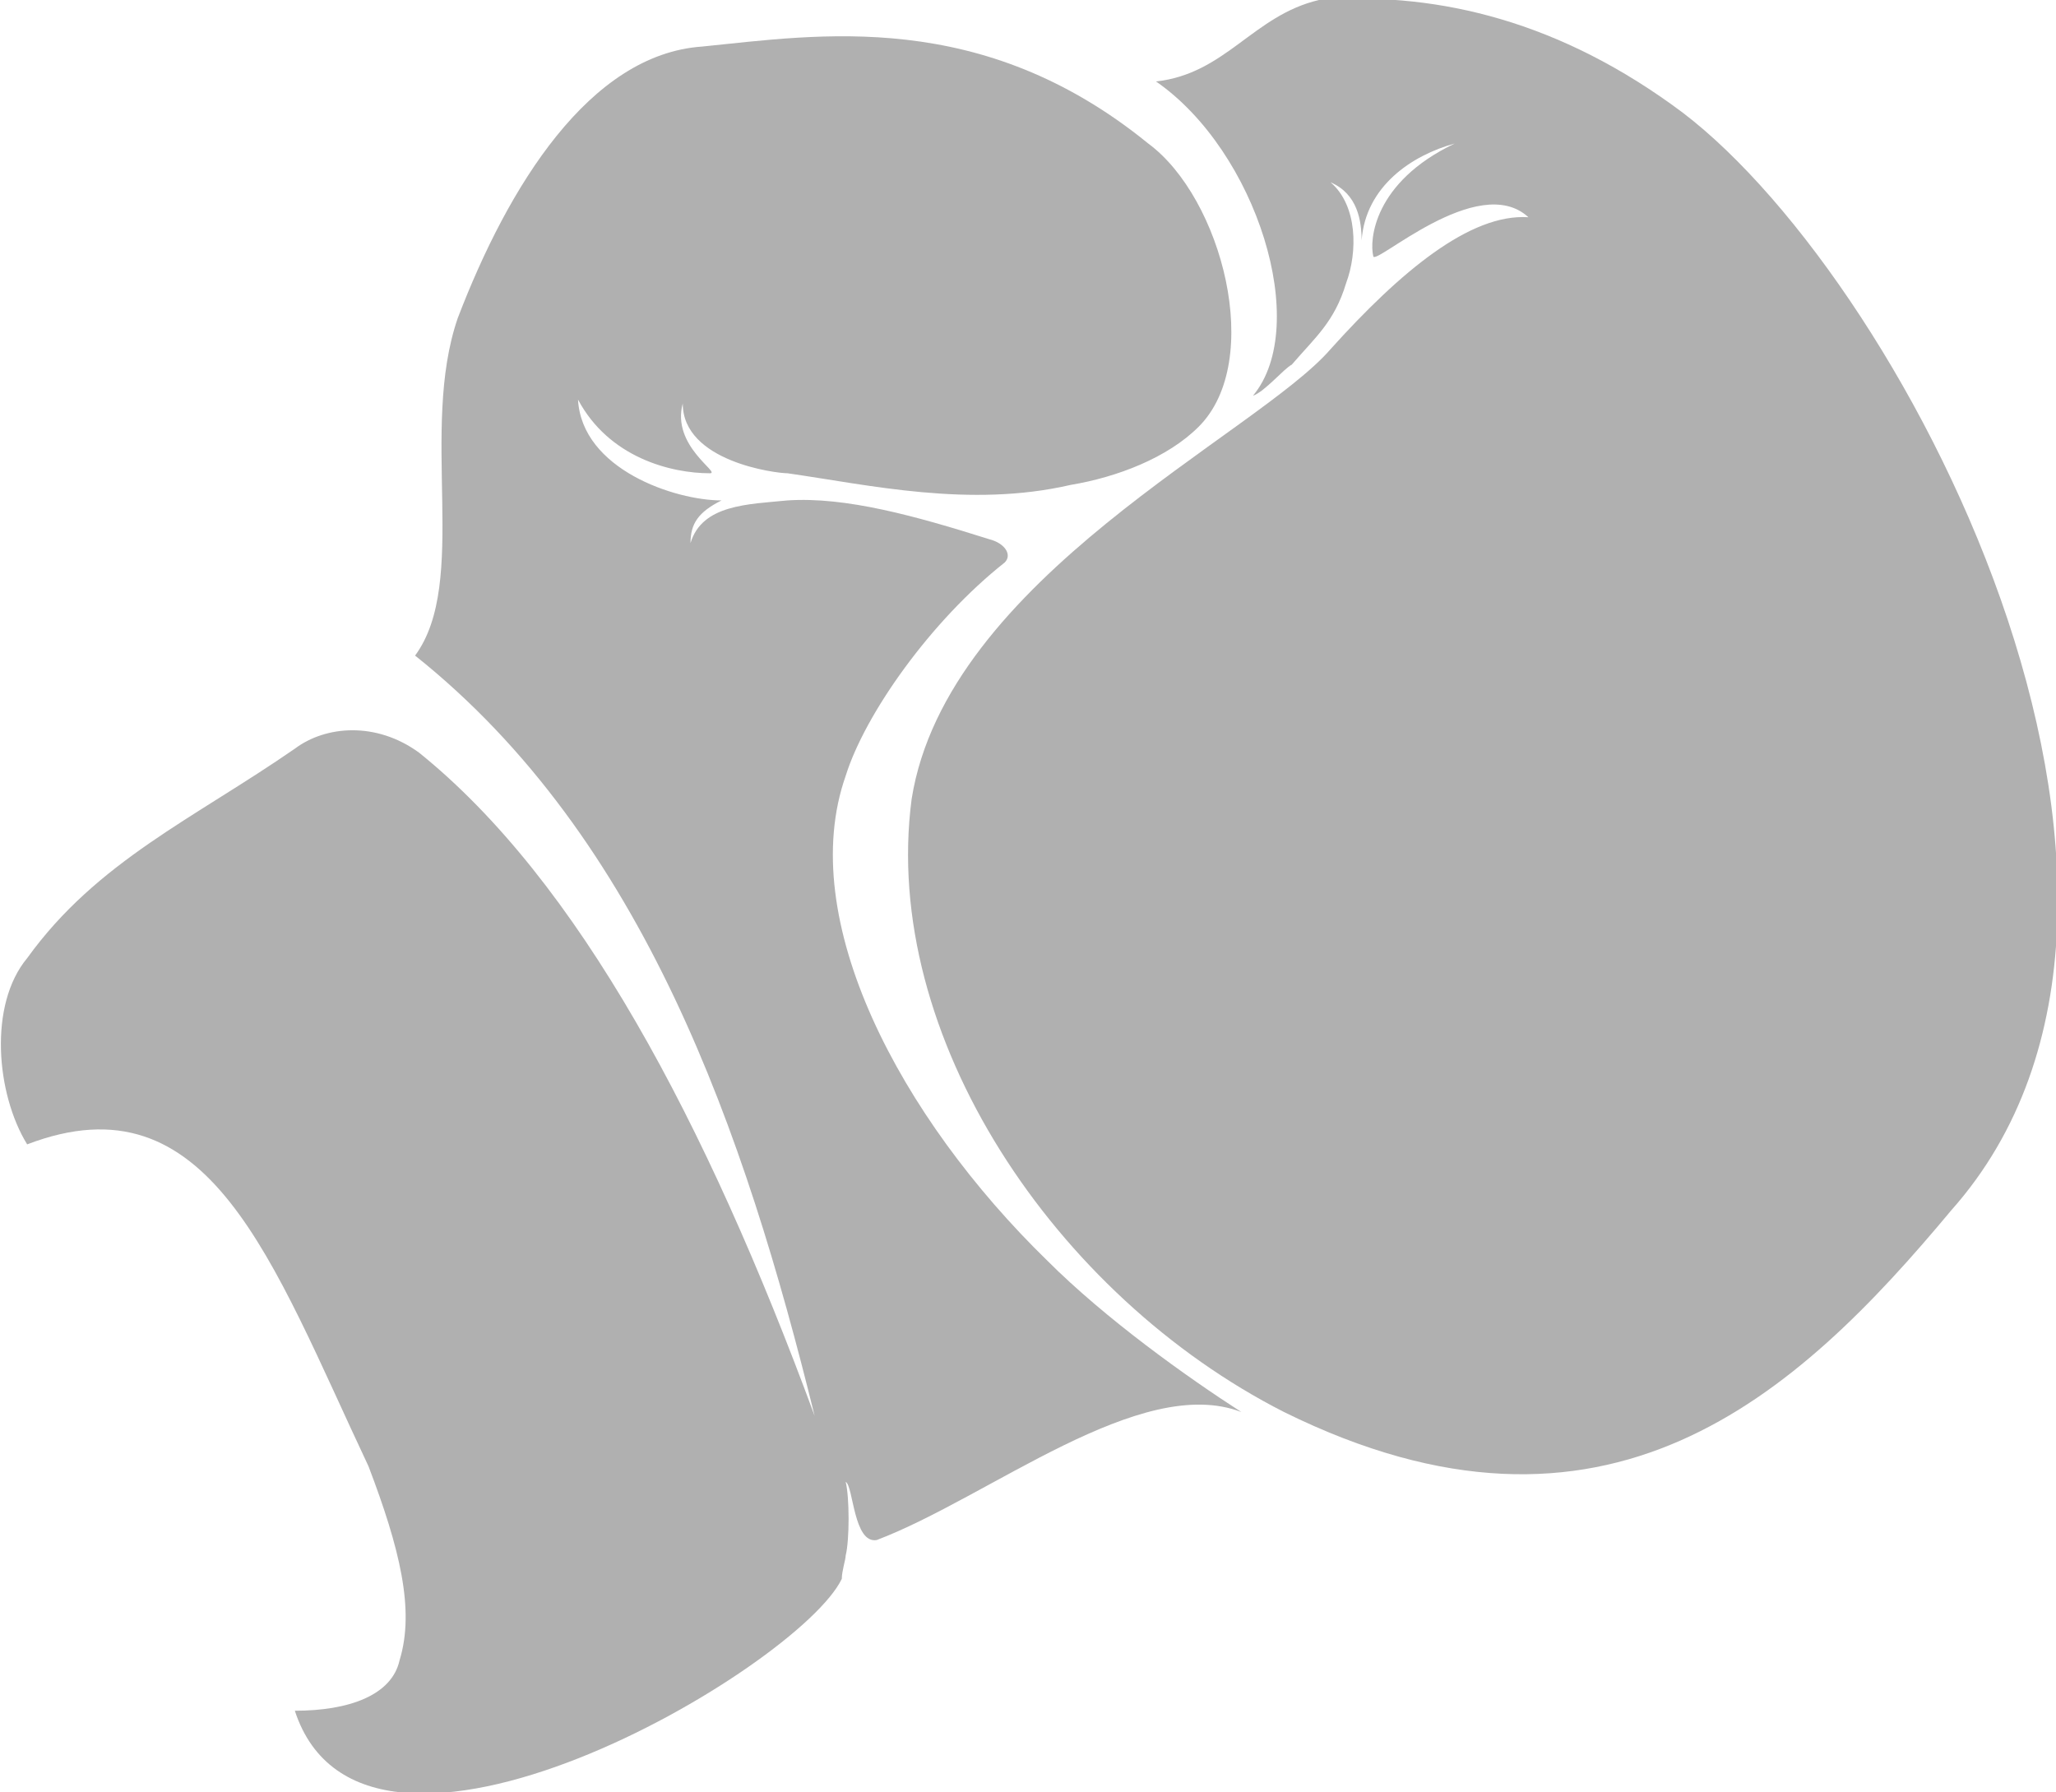
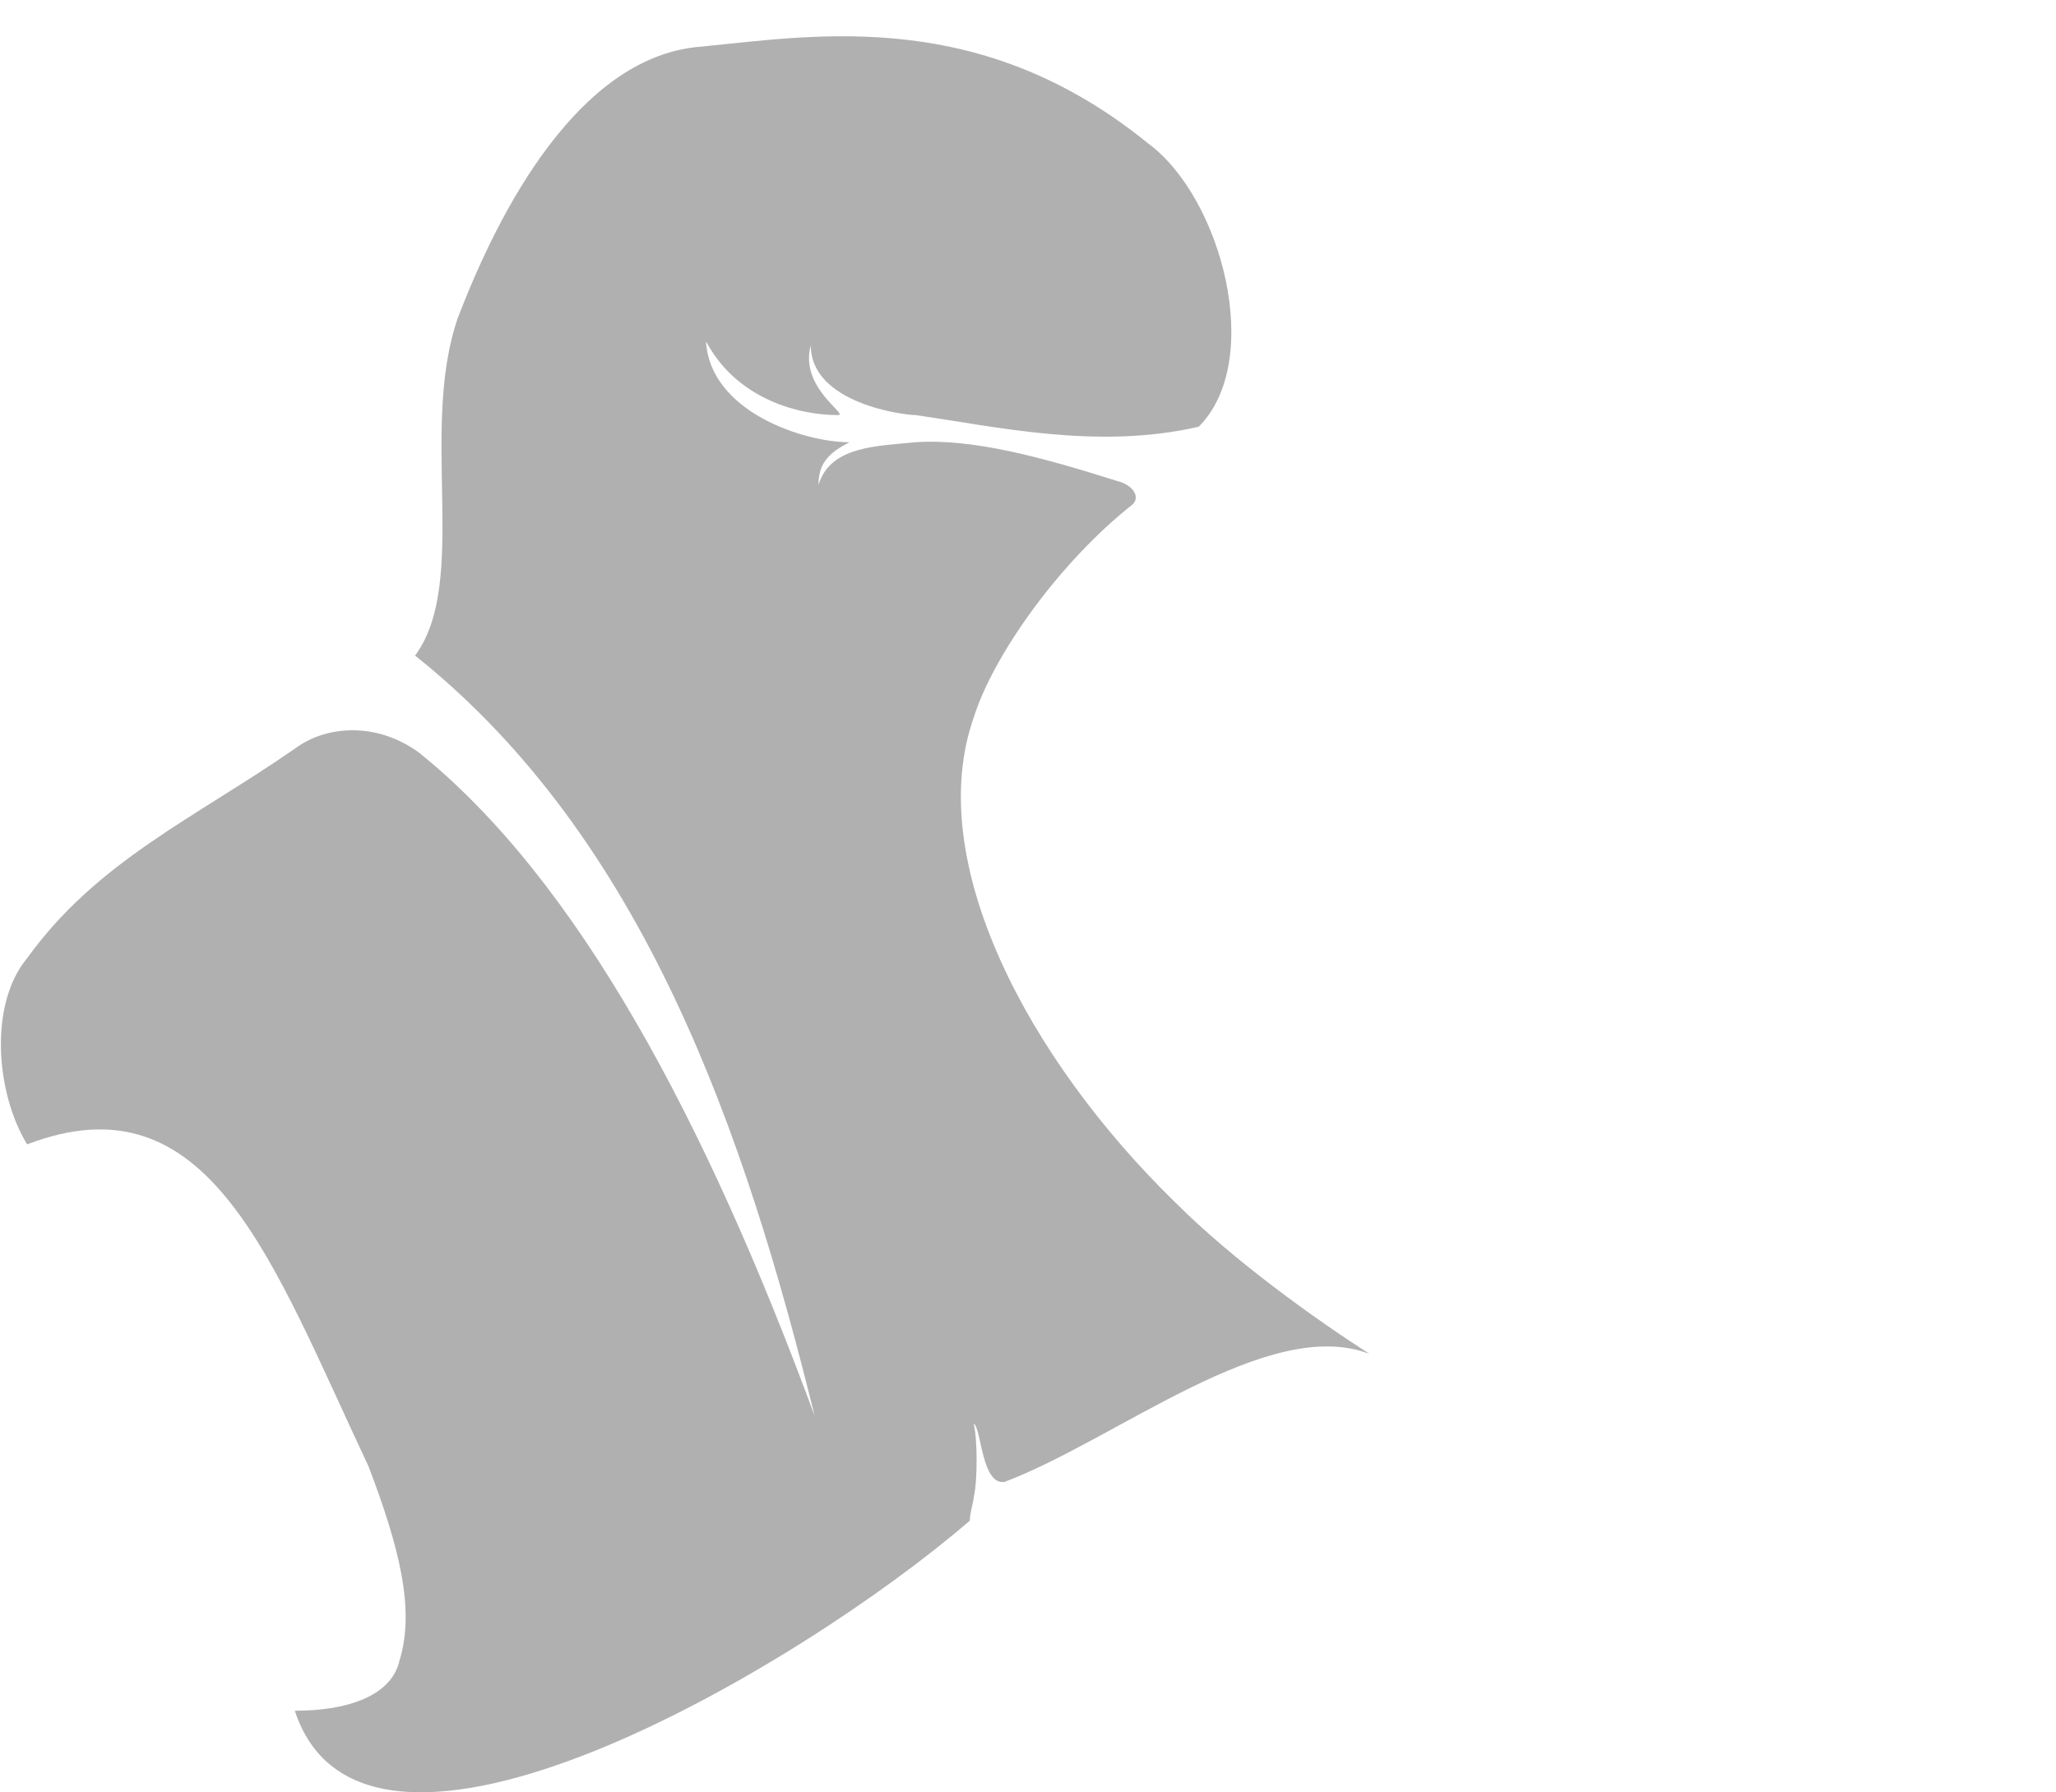
<svg xmlns="http://www.w3.org/2000/svg" version="1.1" id="Layer_1" x="0px" y="0px" width="53px" height="46.2px" viewBox="0 0 53 46.2" style="enable-background:new 0 0 53 46.2;" xml:space="preserve">
  <style type="text/css">
	.st0{fill:#B0B0B0;}
</style>
  <g>
-     <path class="st0" d="M0.7,29.5c-0.8-1.3-1-3.6,0-4.8c1.8-2.5,4.3-3.6,6.9-5.4c0.8-0.6,2.1-0.7,3.2,0.1c4.1,3.3,7.4,9.5,10.2,17.1   c-1.8-7.3-4.4-14.9-10.3-19.6c1.4-1.9,0.1-5.8,1.1-8.7c1.3-3.4,3.4-6.8,6.3-7c3-0.3,7.2-1,11.5,2.5c1.9,1.4,3,5.6,1.3,7.3   c-0.8,0.8-2.1,1.3-3.3,1.5c-2.6,0.6-5.2,0-7.3-0.3c-0.3,0-2.7-0.3-2.7-1.8c-0.3,1.1,1,1.8,0.7,1.8c-1,0-2.6-0.4-3.4-1.9   c0.1,1.8,2.5,2.6,3.7,2.6c-0.6,0.3-0.8,0.6-0.8,1.1c0.3-1,1.5-1,2.5-1.1c1.5-0.1,3.3,0.4,5.2,1c0.4,0.1,0.6,0.4,0.4,0.6   c-1.9,1.5-3.6,3.9-4.1,5.5c-1.3,3.7,1.4,8.8,5.2,12.5c1.5,1.5,3.6,3,5,3.9c-2.6-1-6.5,2.2-9.4,3.3c-0.6,0.1-0.6-1.4-0.8-1.5   c0.1,0.4,0.1,1.5,0,1.9c0,0.1-0.1,0.4-0.1,0.6C20.6,43,9.4,49.6,7.6,44.1c1.4,0,2.5-0.4,2.7-1.3c0.4-1.3,0-2.9-0.8-5   C7,32.5,5.4,27.7,0.7,29.5" />
-     <path class="st0" d="M29.8,2.1c2.6,1.8,4,6.3,2.5,8.1c0.3-0.1,0.8-0.7,1-0.8c0.6-0.7,1.1-1.1,1.4-2.1C35,6.5,35,5.3,34.3,4.7   c0.7,0.3,0.8,1,0.8,1.5c0.1-1.4,1.3-2.2,2.4-2.5c-2.1,1-2.2,2.5-2.1,2.9c0,0.3,2.7-2.2,4-1C37.9,5.5,36.1,7,34.3,9   c-1.9,2.2-9.9,5.9-10.8,11.6c-0.8,6.1,3.7,12.8,9.6,15.8c8.3,4.1,13.2-0.4,17.2-5.2c7.2-8.1-1.4-24.4-7.2-28.5   c-3.2-2.3-6.3-2.9-9.1-2.7C32.3,0.4,31.6,1.9,29.8,2.1" />
+     <path class="st0" d="M0.7,29.5c-0.8-1.3-1-3.6,0-4.8c1.8-2.5,4.3-3.6,6.9-5.4c0.8-0.6,2.1-0.7,3.2,0.1c4.1,3.3,7.4,9.5,10.2,17.1   c-1.8-7.3-4.4-14.9-10.3-19.6c1.4-1.9,0.1-5.8,1.1-8.7c1.3-3.4,3.4-6.8,6.3-7c3-0.3,7.2-1,11.5,2.5c1.9,1.4,3,5.6,1.3,7.3   c-2.6,0.6-5.2,0-7.3-0.3c-0.3,0-2.7-0.3-2.7-1.8c-0.3,1.1,1,1.8,0.7,1.8c-1,0-2.6-0.4-3.4-1.9   c0.1,1.8,2.5,2.6,3.7,2.6c-0.6,0.3-0.8,0.6-0.8,1.1c0.3-1,1.5-1,2.5-1.1c1.5-0.1,3.3,0.4,5.2,1c0.4,0.1,0.6,0.4,0.4,0.6   c-1.9,1.5-3.6,3.9-4.1,5.5c-1.3,3.7,1.4,8.8,5.2,12.5c1.5,1.5,3.6,3,5,3.9c-2.6-1-6.5,2.2-9.4,3.3c-0.6,0.1-0.6-1.4-0.8-1.5   c0.1,0.4,0.1,1.5,0,1.9c0,0.1-0.1,0.4-0.1,0.6C20.6,43,9.4,49.6,7.6,44.1c1.4,0,2.5-0.4,2.7-1.3c0.4-1.3,0-2.9-0.8-5   C7,32.5,5.4,27.7,0.7,29.5" />
  </g>
</svg>